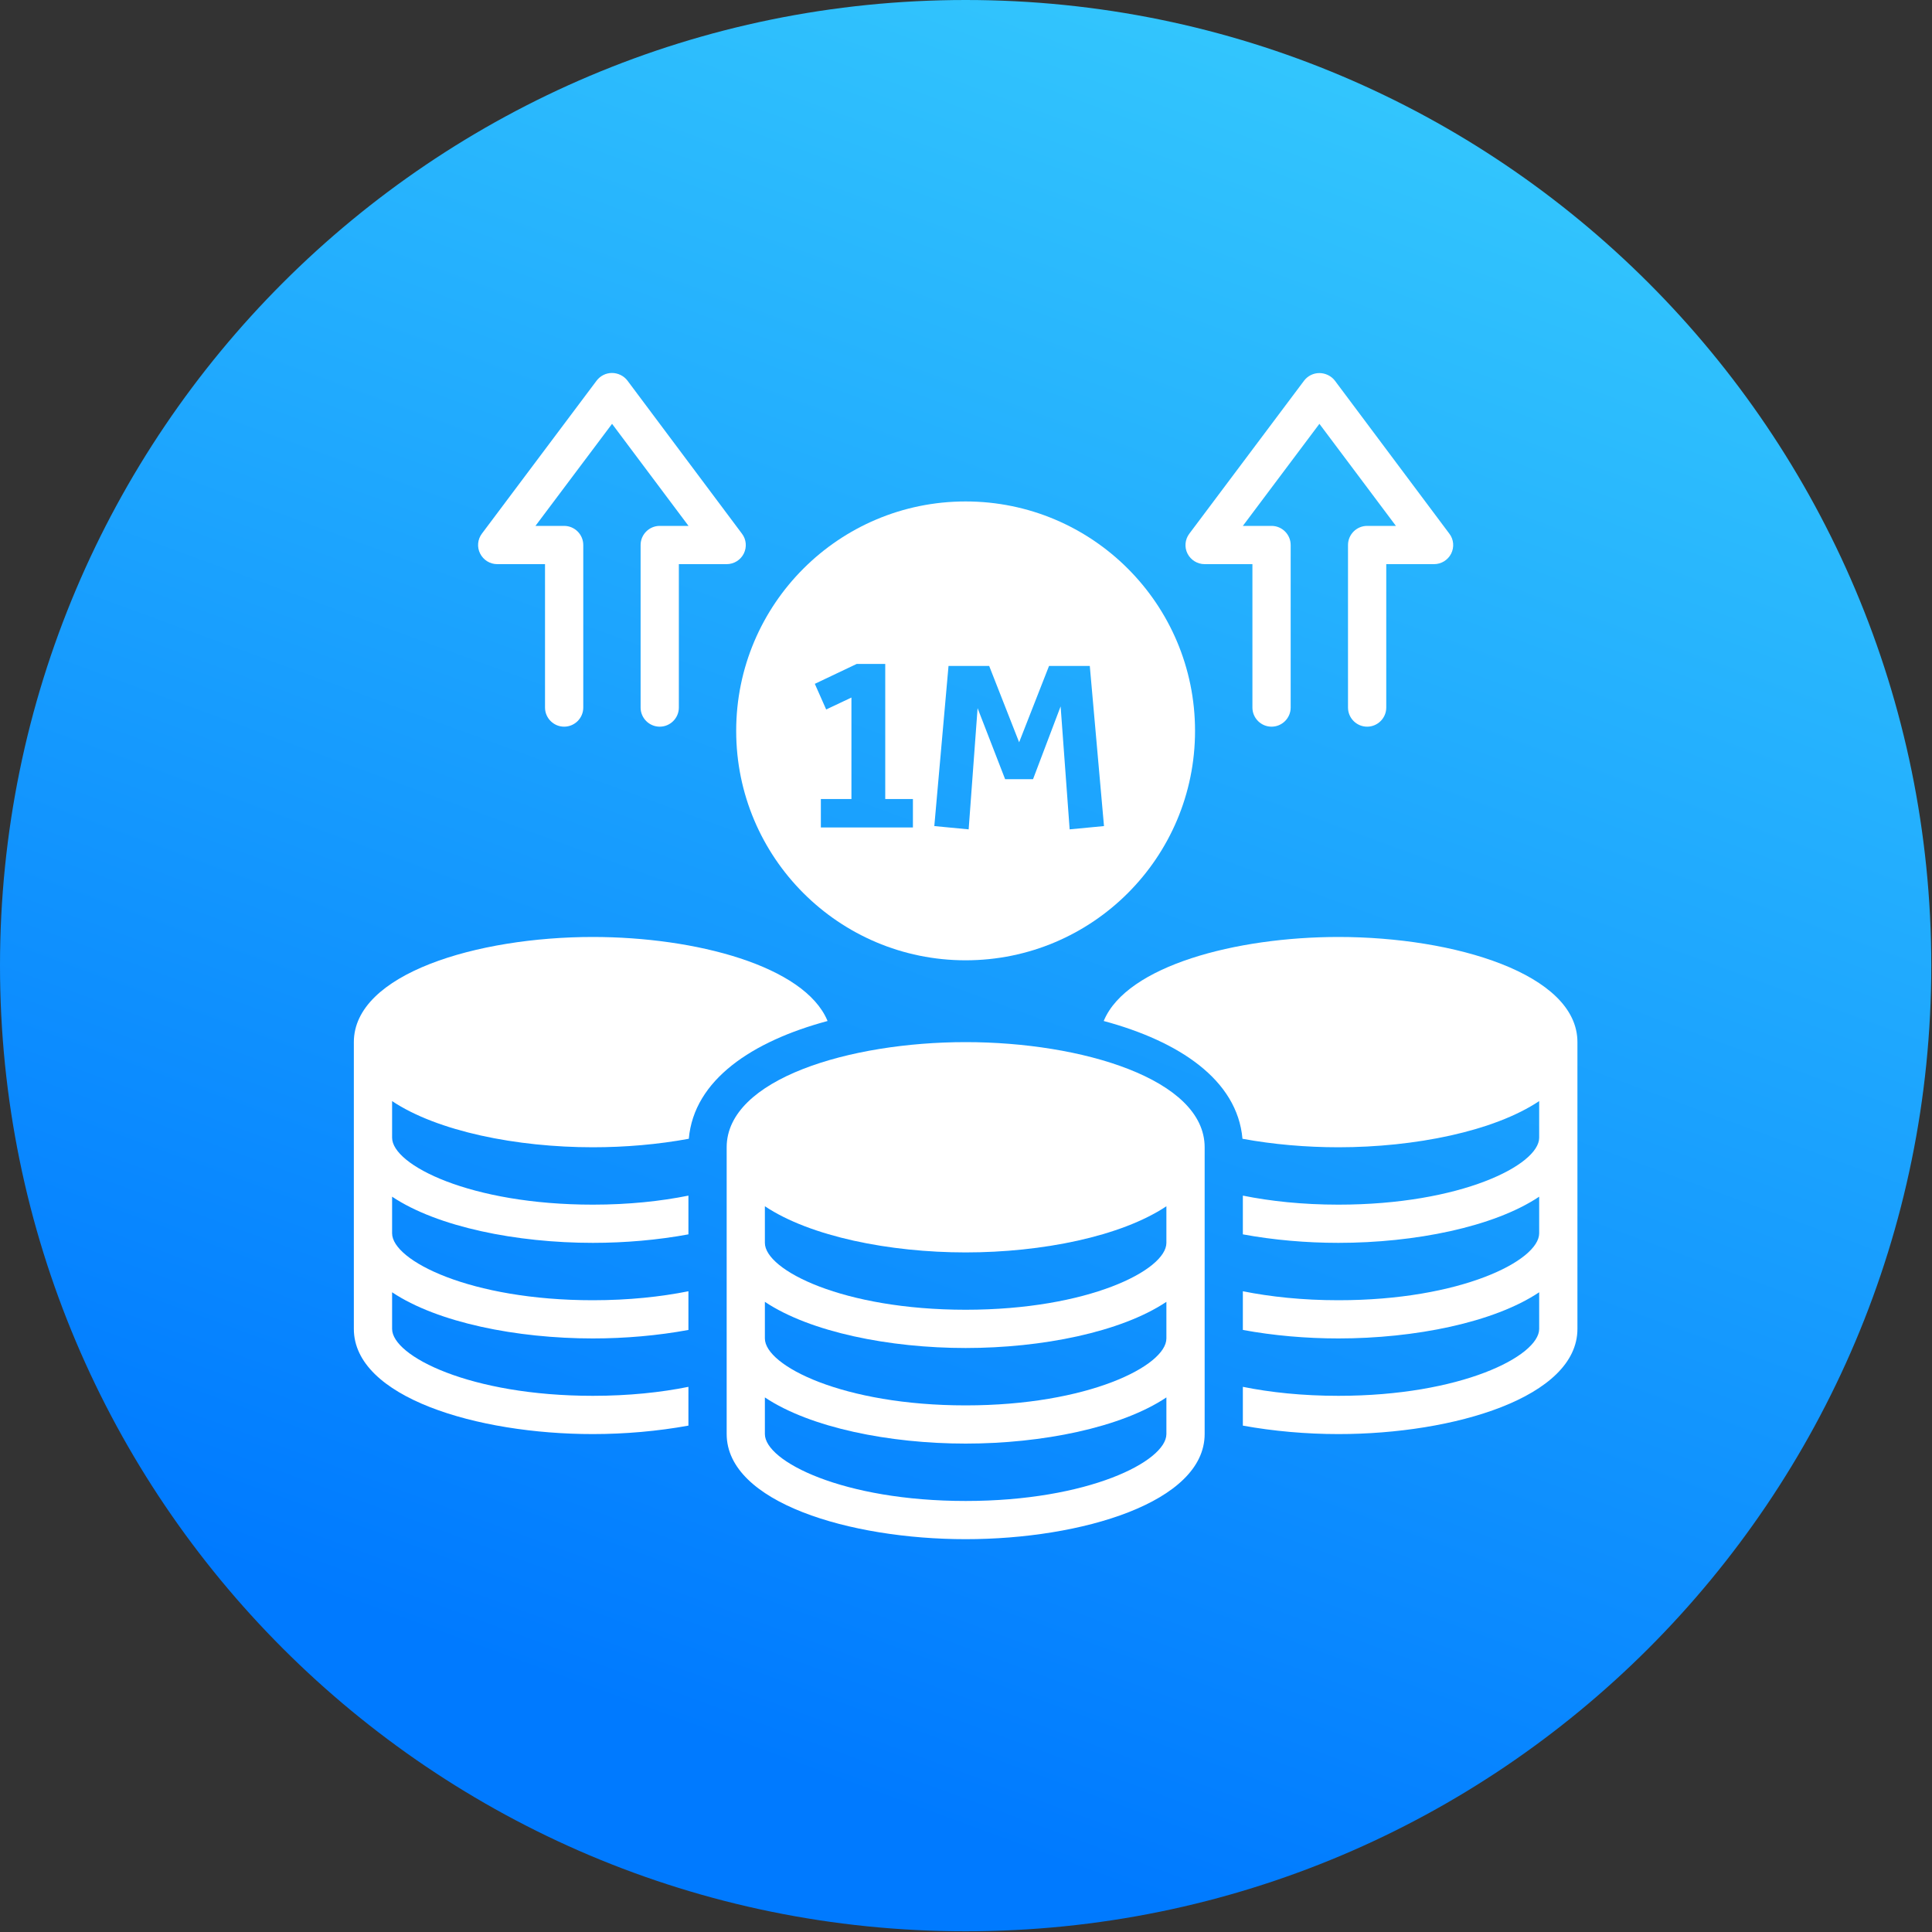
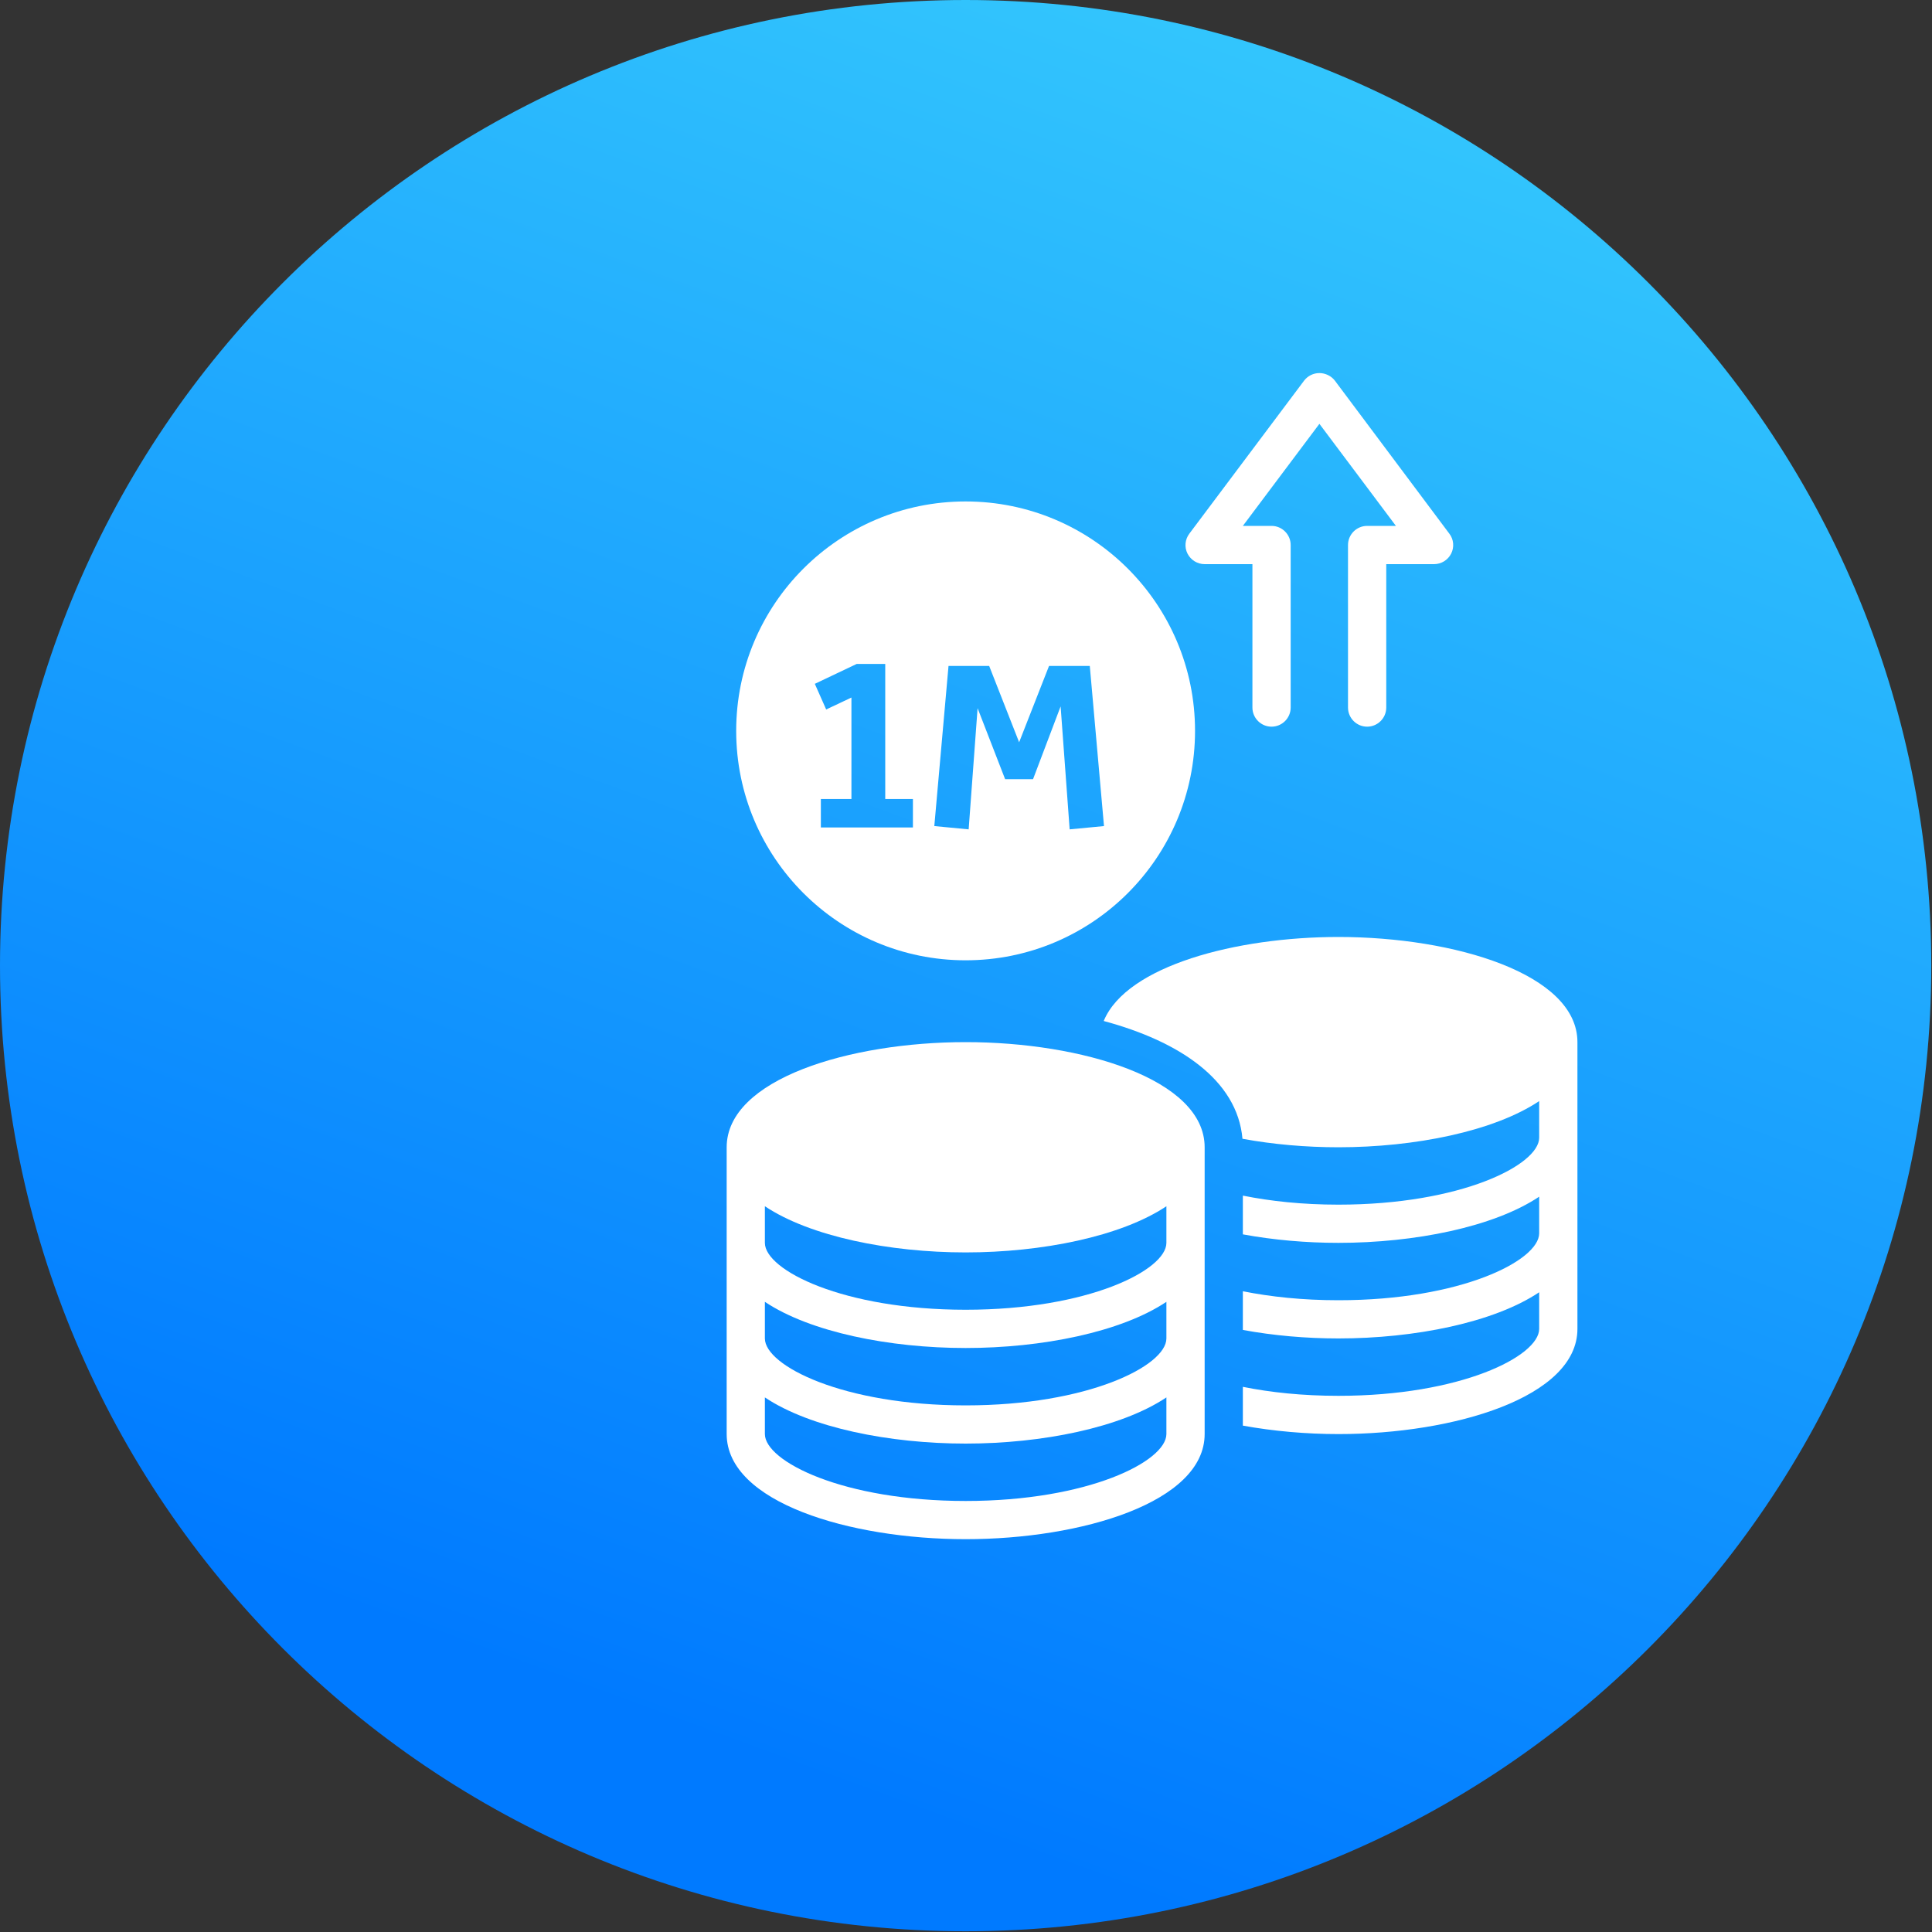
<svg xmlns="http://www.w3.org/2000/svg" width="40" height="40" viewBox="0 0 40 40" fill="none">
  <rect x="0" y="0" width="40" height="40" fill="#333333" stroke="none" />
  <g clip-path="url(#clip0_3551_18999)">
    <path d="M19.992 39.985C31.034 39.985 39.985 31.034 39.985 19.992C39.985 8.951 31.034 0 19.992 0C8.951 0 0 8.951 0 19.992C0 31.034 8.951 39.985 19.992 39.985Z" fill="url(#paint0_linear_3551_18999)" />
    <g clip-path="url(#clip1_3551_18999)">
      <path d="M19.993 21.576C17.594 21.576 15.045 22.34 15.045 23.753V29.69C15.045 31.104 17.594 31.867 19.993 31.867C22.391 31.867 24.941 31.104 24.941 29.69V23.753C24.941 22.34 22.391 21.576 19.993 21.576ZM24.149 29.69C24.149 30.255 22.53 31.076 19.993 31.076C17.455 31.076 15.836 30.255 15.836 29.69V28.932C16.776 29.56 18.417 29.888 19.993 29.888C21.568 29.888 23.209 29.56 24.149 28.932V29.69ZM24.149 27.711C24.149 28.275 22.53 29.097 19.993 29.097C17.455 29.097 15.836 28.275 15.836 27.711V26.953C16.776 27.581 18.417 27.909 19.993 27.909C21.568 27.909 23.209 27.581 24.149 26.953V27.711ZM24.149 25.732C24.149 26.296 22.53 27.117 19.993 27.117C17.455 27.117 15.836 26.296 15.836 25.732V24.974C16.776 25.601 18.417 25.93 19.993 25.93C21.568 25.93 23.209 25.601 24.149 24.974V25.732Z" fill="white" />
      <path d="M24.941 11.68H25.93V14.649C25.93 14.867 26.108 15.045 26.326 15.045C26.544 15.045 26.722 14.867 26.722 14.649V11.284C26.722 11.066 26.544 10.888 26.326 10.888H25.732L27.317 8.775L28.901 10.888H28.305C28.087 10.888 27.909 11.066 27.909 11.284V14.649C27.909 14.867 28.087 15.045 28.305 15.045C28.523 15.045 28.701 14.867 28.701 14.649V11.68H29.691C29.841 11.68 29.977 11.595 30.045 11.462C30.112 11.328 30.098 11.167 30.007 11.049L27.638 7.882C27.563 7.783 27.44 7.724 27.316 7.724C27.191 7.724 27.074 7.783 26.999 7.882L24.624 11.049C24.533 11.169 24.519 11.33 24.586 11.462C24.654 11.595 24.79 11.68 24.941 11.68Z" fill="white" />
-       <path d="M10.295 11.68H11.284V14.649C11.284 14.867 11.462 15.045 11.68 15.045C11.898 15.045 12.076 14.867 12.076 14.649V11.284C12.076 11.066 11.898 10.888 11.68 10.888H11.086L12.672 8.775L14.255 10.888H13.659C13.441 10.888 13.263 11.066 13.263 11.284V14.649C13.263 14.867 13.441 15.045 13.659 15.045C13.877 15.045 14.055 14.867 14.055 14.649V11.68H15.045C15.195 11.68 15.332 11.595 15.399 11.462C15.466 11.328 15.452 11.167 15.361 11.049L12.992 7.882C12.917 7.781 12.794 7.722 12.67 7.722C12.545 7.722 12.428 7.781 12.353 7.88L9.978 11.047C9.887 11.167 9.873 11.328 9.94 11.46C10.008 11.595 10.144 11.68 10.295 11.68Z" fill="white" />
      <path d="M27.711 19.399C25.582 19.399 23.333 20 22.856 21.127C22.854 21.131 22.854 21.134 22.852 21.139C24.41 21.558 25.617 22.356 25.724 23.577C26.359 23.694 27.04 23.753 27.711 23.753C29.287 23.753 30.927 23.424 31.867 22.797V23.555C31.867 24.119 30.248 24.941 27.711 24.941C26.965 24.941 26.302 24.869 25.732 24.754V25.556C26.365 25.673 27.044 25.732 27.711 25.732C29.287 25.732 30.927 25.404 31.867 24.776V25.534C31.867 26.098 30.248 26.92 27.711 26.92C26.965 26.92 26.302 26.848 25.732 26.734V27.535C26.365 27.652 27.044 27.711 27.711 27.711C29.287 27.711 30.927 27.383 31.867 26.755V27.513C31.867 28.077 30.248 28.899 27.711 28.899C26.965 28.899 26.302 28.828 25.732 28.713V29.516C26.365 29.631 27.044 29.691 27.711 29.691C30.11 29.691 32.659 28.927 32.659 27.513V21.576C32.659 20.163 30.11 19.399 27.711 19.399Z" fill="white" />
-       <path d="M17.129 21.127C16.652 20 14.403 19.399 12.274 19.399C9.875 19.399 7.326 20.163 7.326 21.576V27.513C7.326 28.927 9.875 29.691 12.274 29.691C12.941 29.691 13.62 29.631 14.253 29.516V28.713C13.683 28.828 13.02 28.899 12.274 28.899C9.737 28.899 8.118 28.077 8.118 27.513V26.755C9.058 27.383 10.698 27.711 12.274 27.711C12.941 27.711 13.62 27.652 14.253 27.535V26.734C13.683 26.848 13.02 26.92 12.274 26.92C9.737 26.92 8.118 26.098 8.118 25.534V24.776C9.058 25.404 10.698 25.732 12.274 25.732C12.941 25.732 13.62 25.673 14.253 25.556V24.754C13.683 24.869 13.02 24.941 12.274 24.941C9.737 24.941 8.118 24.119 8.118 23.555V22.797C9.058 23.424 10.698 23.753 12.274 23.753C12.945 23.753 13.626 23.694 14.261 23.577C14.368 22.356 15.575 21.558 17.133 21.139C17.131 21.134 17.131 21.131 17.129 21.127Z" fill="white" />
      <path fill-rule="evenodd" clip-rule="evenodd" d="M19.992 19.882C22.616 19.882 24.742 17.755 24.742 15.132C24.742 12.508 22.616 10.382 19.992 10.382C17.369 10.382 15.242 12.508 15.242 15.132C15.242 17.755 17.369 19.882 19.992 19.882ZM16.995 16.543V17.132H18.901V16.543H18.328V13.746H17.737L16.87 14.158L17.105 14.689L17.628 14.442V16.543H16.995ZM19.344 17.103L20.055 17.171L20.24 14.662L20.81 16.132H21.388L21.959 14.625L22.146 17.171L22.857 17.103L22.563 13.788H21.719L21.1 15.368L20.48 13.788H19.638L19.344 17.103Z" fill="white" />
    </g>
  </g>
  <defs>
    <linearGradient id="paint0_linear_3551_18999" x1="23.071" y1="39.159" x2="35.915" y2="4.187" gradientUnits="userSpaceOnUse">
      <stop stop-color="#007AFF" />
      <stop offset="1" stop-color="#33C6FD" />
    </linearGradient>
    <clipPath id="clip0_3551_18999">
      <rect width="40" height="40" fill="white" />
    </clipPath>
    <clipPath id="clip1_3551_18999">
      <rect width="25.333" height="25.333" fill="white" transform="translate(7.326 7.326)" />
    </clipPath>
  </defs>
</svg>